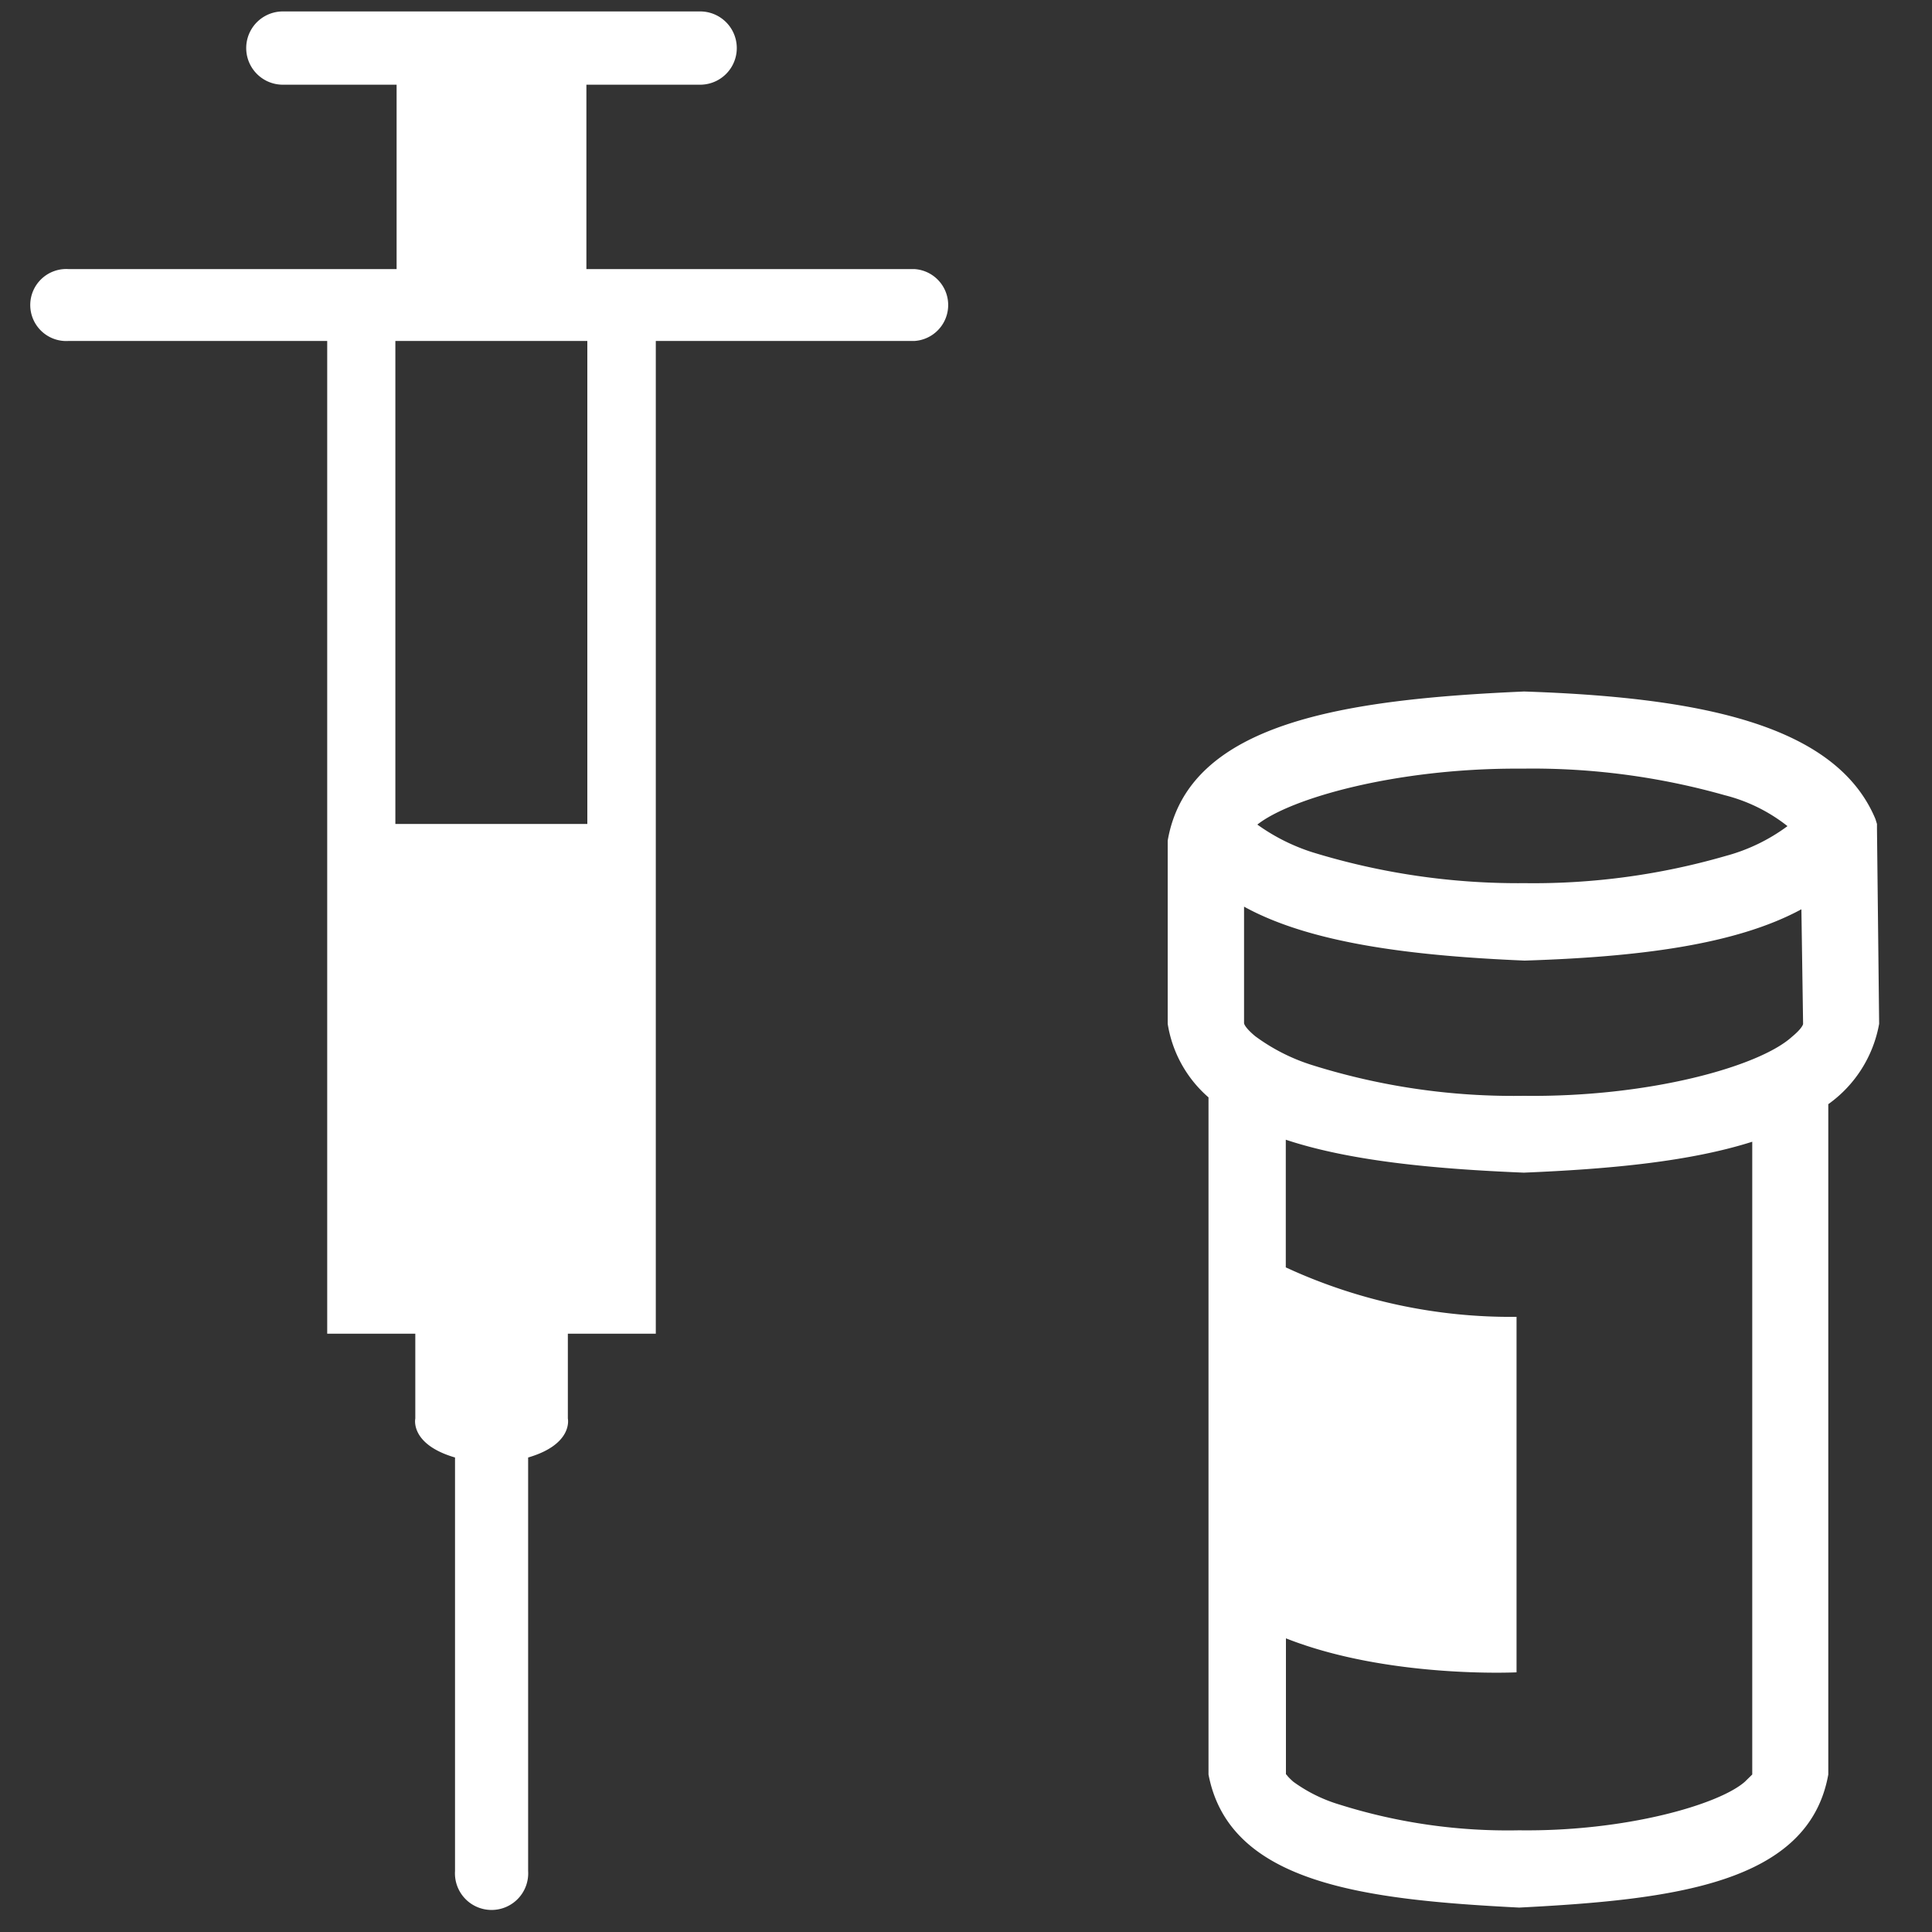
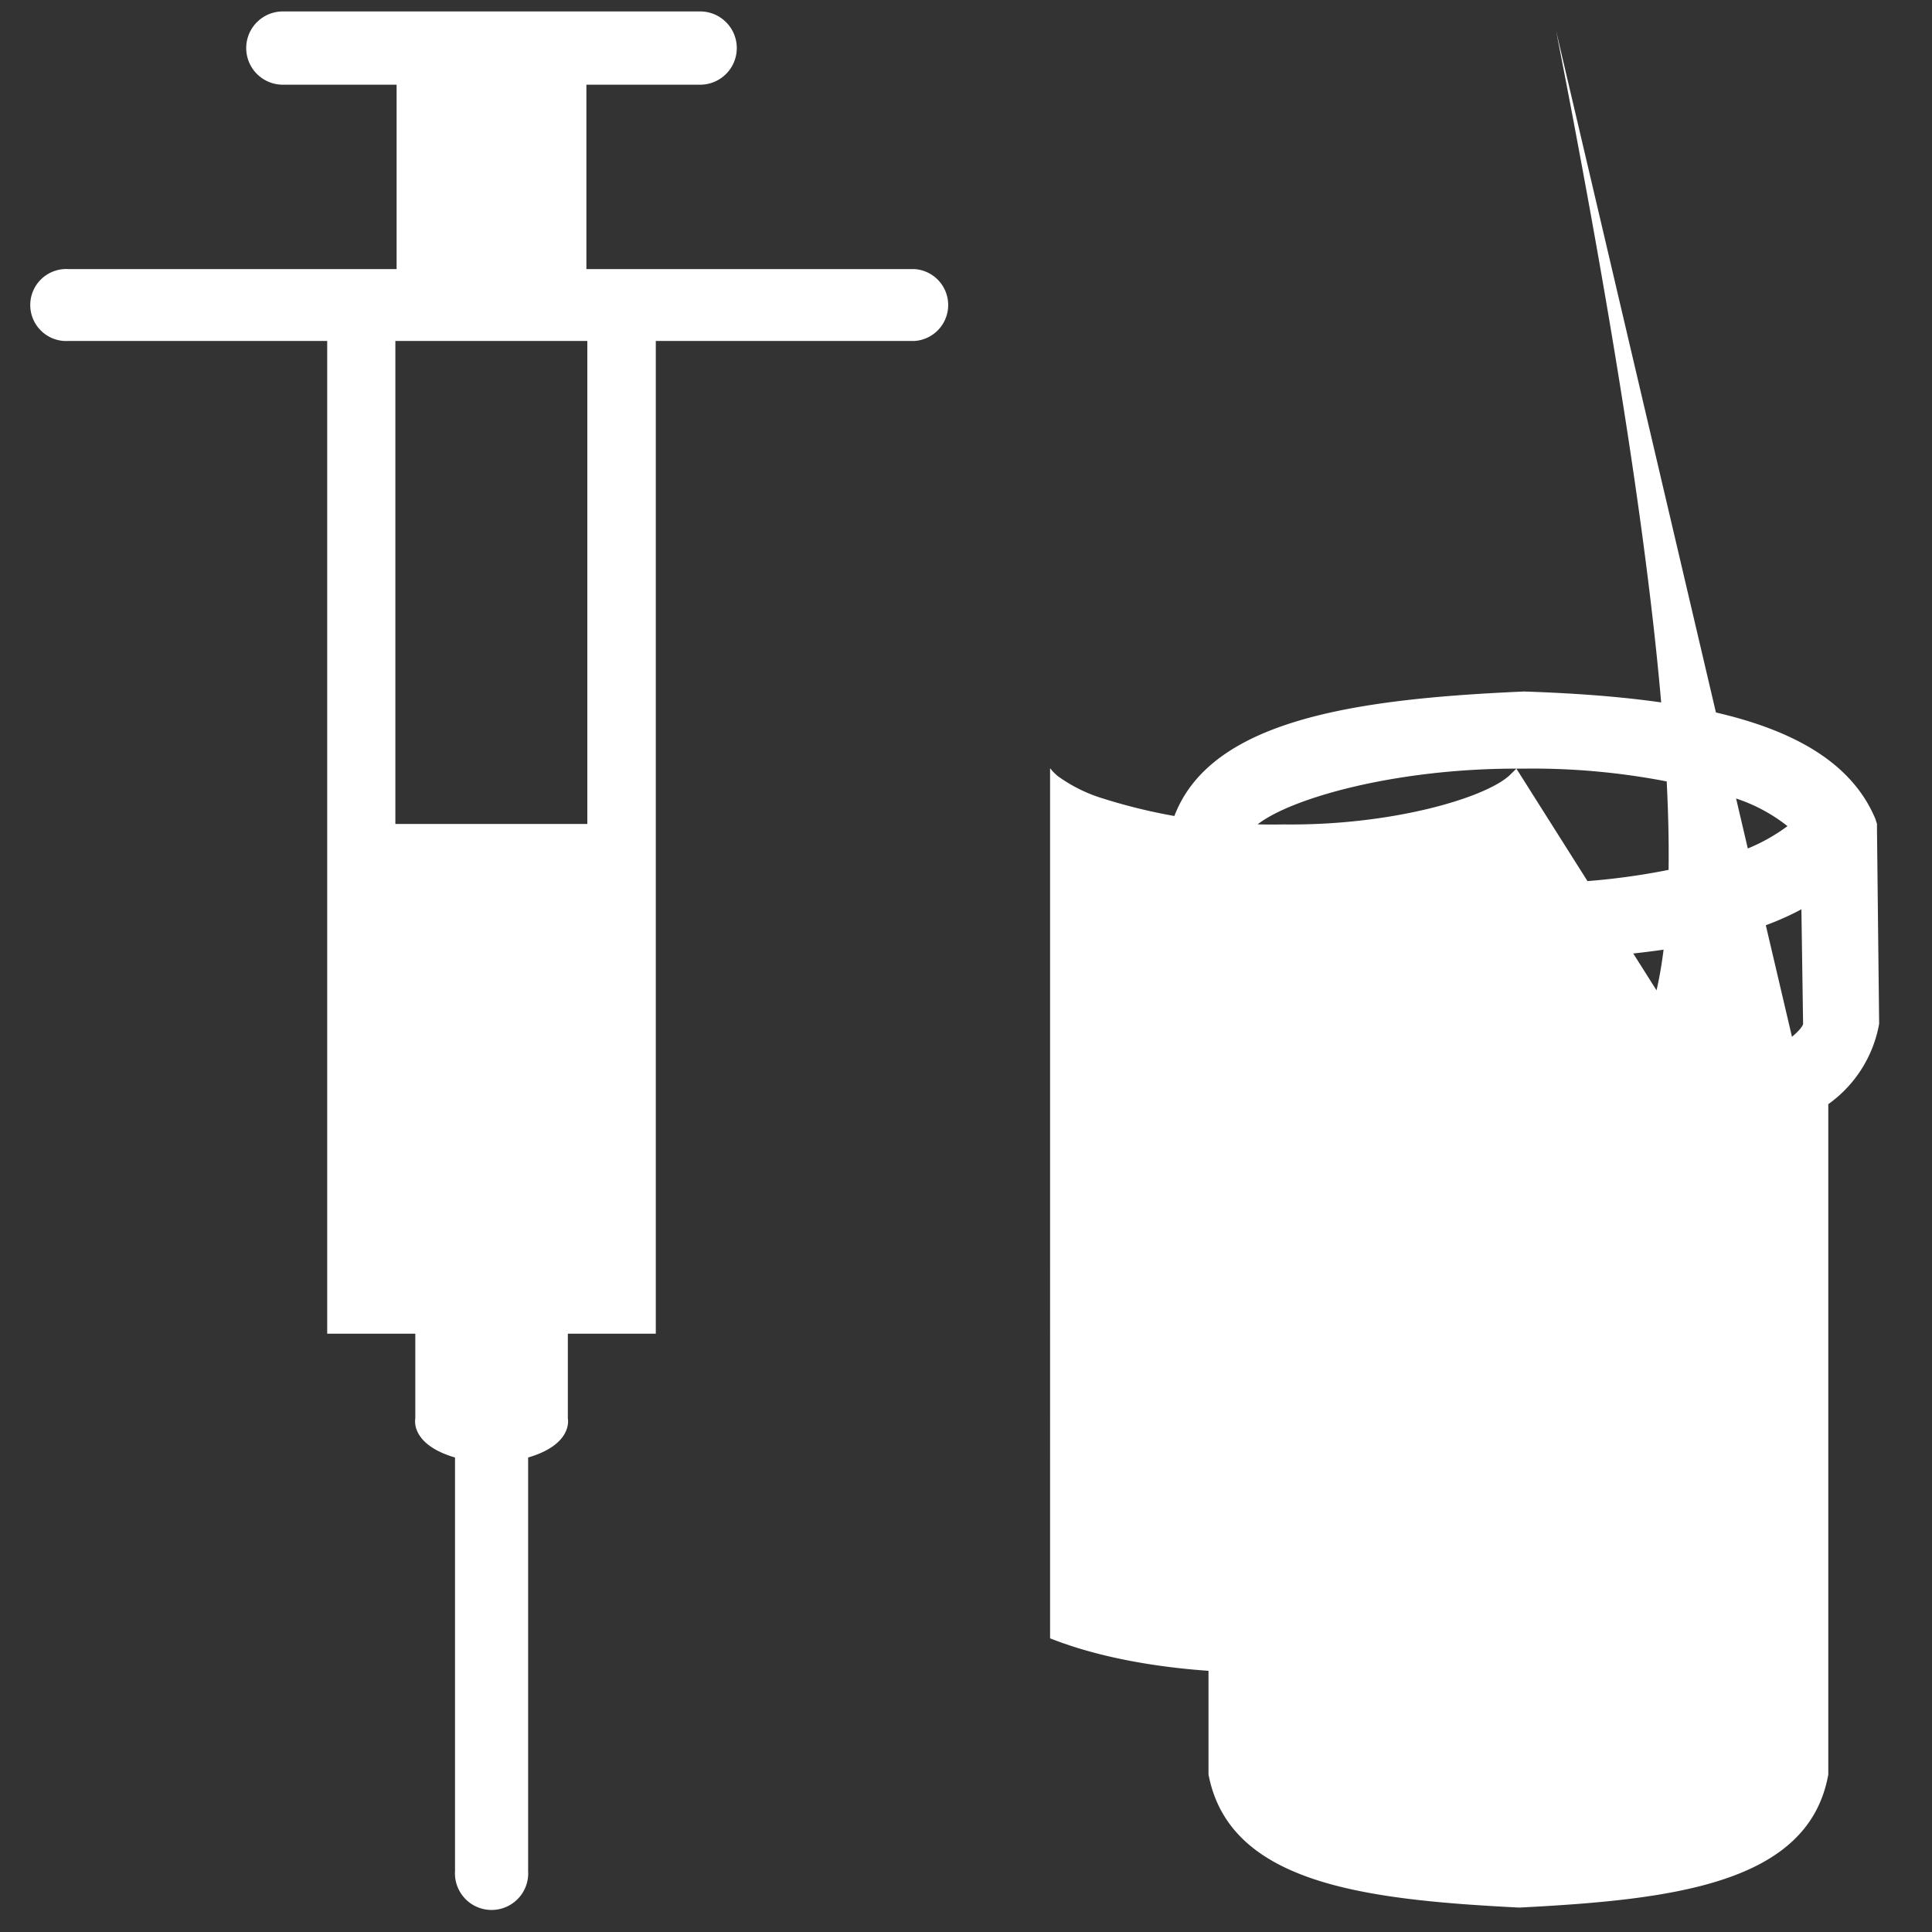
<svg xmlns="http://www.w3.org/2000/svg" viewBox="0 0 125 125">
  <rect x="0" y="0" width="125" height="125" fill="#333333" stroke="none" />
  <defs>
    <style>.cls-1{fill:#fff;}</style>
  </defs>
  <title>ICON_125x125</title>
  <g id="ICONS">
-     <path class="cls-1" d="M121.44,53.63l0-.32-.1-.32c-2.6-6.22-11.66-7.88-22.73-8.25-11.64.51-21.74,2-23.06,9.65V66.24A7.94,7.94,0,0,0,78.19,71v43.81c1.35,7.06,10.07,8.1,20.1,8.61,10-.51,18.74-1.55,20-8.61V71.44a8.14,8.14,0,0,0,3.29-5.2Zm-23.33-3.9h.48a45.68,45.68,0,0,1,13,1.72,10.81,10.81,0,0,1,4.06,2,11.87,11.87,0,0,1-4,1.93,44.7,44.7,0,0,1-13,1.76,45.25,45.25,0,0,1-13.74-2,12.74,12.74,0,0,1-3.56-1.79C83.53,51.63,90.3,49.73,98.11,49.73Zm15.26,65.08s0,0-.48.47c-1.68,1.48-7.72,3.23-14.6,3.14a36.2,36.2,0,0,1-11.61-1.66,9.89,9.89,0,0,1-3-1.48c-.51-.45-.4-.47-.48-.47V106c6.6,2.61,14.92,2.2,14.92,2.2v-23A34.7,34.7,0,0,1,83.19,82V73.74c4.16,1.38,9.59,1.89,15.4,2.13,5.56-.23,10.72-.71,14.78-2Zm2.57-47.73C113.83,69,106.71,71,98.59,70.9a43.48,43.48,0,0,1-13.73-2,12.47,12.47,0,0,1-3.65-1.86c-.72-.6-.72-.84-.72-.84V58.66c4.3,2.37,10.83,3.18,18.15,3.49,7.27-.23,13.63-1,17.91-3.32l.11,7.42S116.64,66.5,115.94,67.08ZM59.17,17.41H37.94V5.48H45.3a2.37,2.37,0,1,0,0-4.74h-27a2.37,2.37,0,0,0,0,4.74h7.36V17.41H4.44a2.33,2.33,0,1,0,0,4.65H21.17V86.29h5.7v5.49s-.37,1.66,2.57,2.52v26.75a2.37,2.37,0,1,0,4.73,0V94.3c2.94-.86,2.57-2.52,2.57-2.52V86.29h5.69V22.06H59.17a2.33,2.33,0,0,0,0-4.65ZM38,53.31H25.58V22.06H38Z" />
+     <path class="cls-1" d="M121.44,53.63l0-.32-.1-.32c-2.6-6.22-11.66-7.88-22.73-8.25-11.64.51-21.74,2-23.06,9.65V66.24A7.94,7.94,0,0,0,78.19,71v43.81c1.35,7.06,10.07,8.1,20.1,8.61,10-.51,18.74-1.55,20-8.61V71.44a8.14,8.14,0,0,0,3.29-5.2Zm-23.33-3.9h.48a45.68,45.68,0,0,1,13,1.72,10.81,10.81,0,0,1,4.06,2,11.87,11.87,0,0,1-4,1.93,44.7,44.7,0,0,1-13,1.76,45.25,45.25,0,0,1-13.74-2,12.74,12.74,0,0,1-3.56-1.79C83.53,51.63,90.3,49.73,98.11,49.73Zs0,0-.48.47c-1.68,1.48-7.72,3.23-14.6,3.14a36.2,36.2,0,0,1-11.61-1.66,9.89,9.89,0,0,1-3-1.48c-.51-.45-.4-.47-.48-.47V106c6.6,2.61,14.92,2.2,14.92,2.2v-23A34.7,34.7,0,0,1,83.19,82V73.74c4.16,1.38,9.59,1.89,15.4,2.13,5.56-.23,10.72-.71,14.78-2Zm2.57-47.73C113.83,69,106.71,71,98.59,70.9a43.48,43.48,0,0,1-13.73-2,12.47,12.47,0,0,1-3.65-1.86c-.72-.6-.72-.84-.72-.84V58.66c4.3,2.37,10.83,3.18,18.15,3.49,7.27-.23,13.63-1,17.91-3.32l.11,7.42S116.64,66.5,115.94,67.08ZM59.17,17.41H37.94V5.48H45.3a2.37,2.37,0,1,0,0-4.74h-27a2.37,2.37,0,0,0,0,4.74h7.36V17.41H4.44a2.33,2.33,0,1,0,0,4.65H21.17V86.29h5.7v5.49s-.37,1.66,2.57,2.52v26.75a2.37,2.37,0,1,0,4.73,0V94.3c2.94-.86,2.57-2.52,2.57-2.52V86.29h5.69V22.06H59.17a2.33,2.33,0,0,0,0-4.65ZM38,53.31H25.58V22.06H38Z" />
  </g>
</svg>